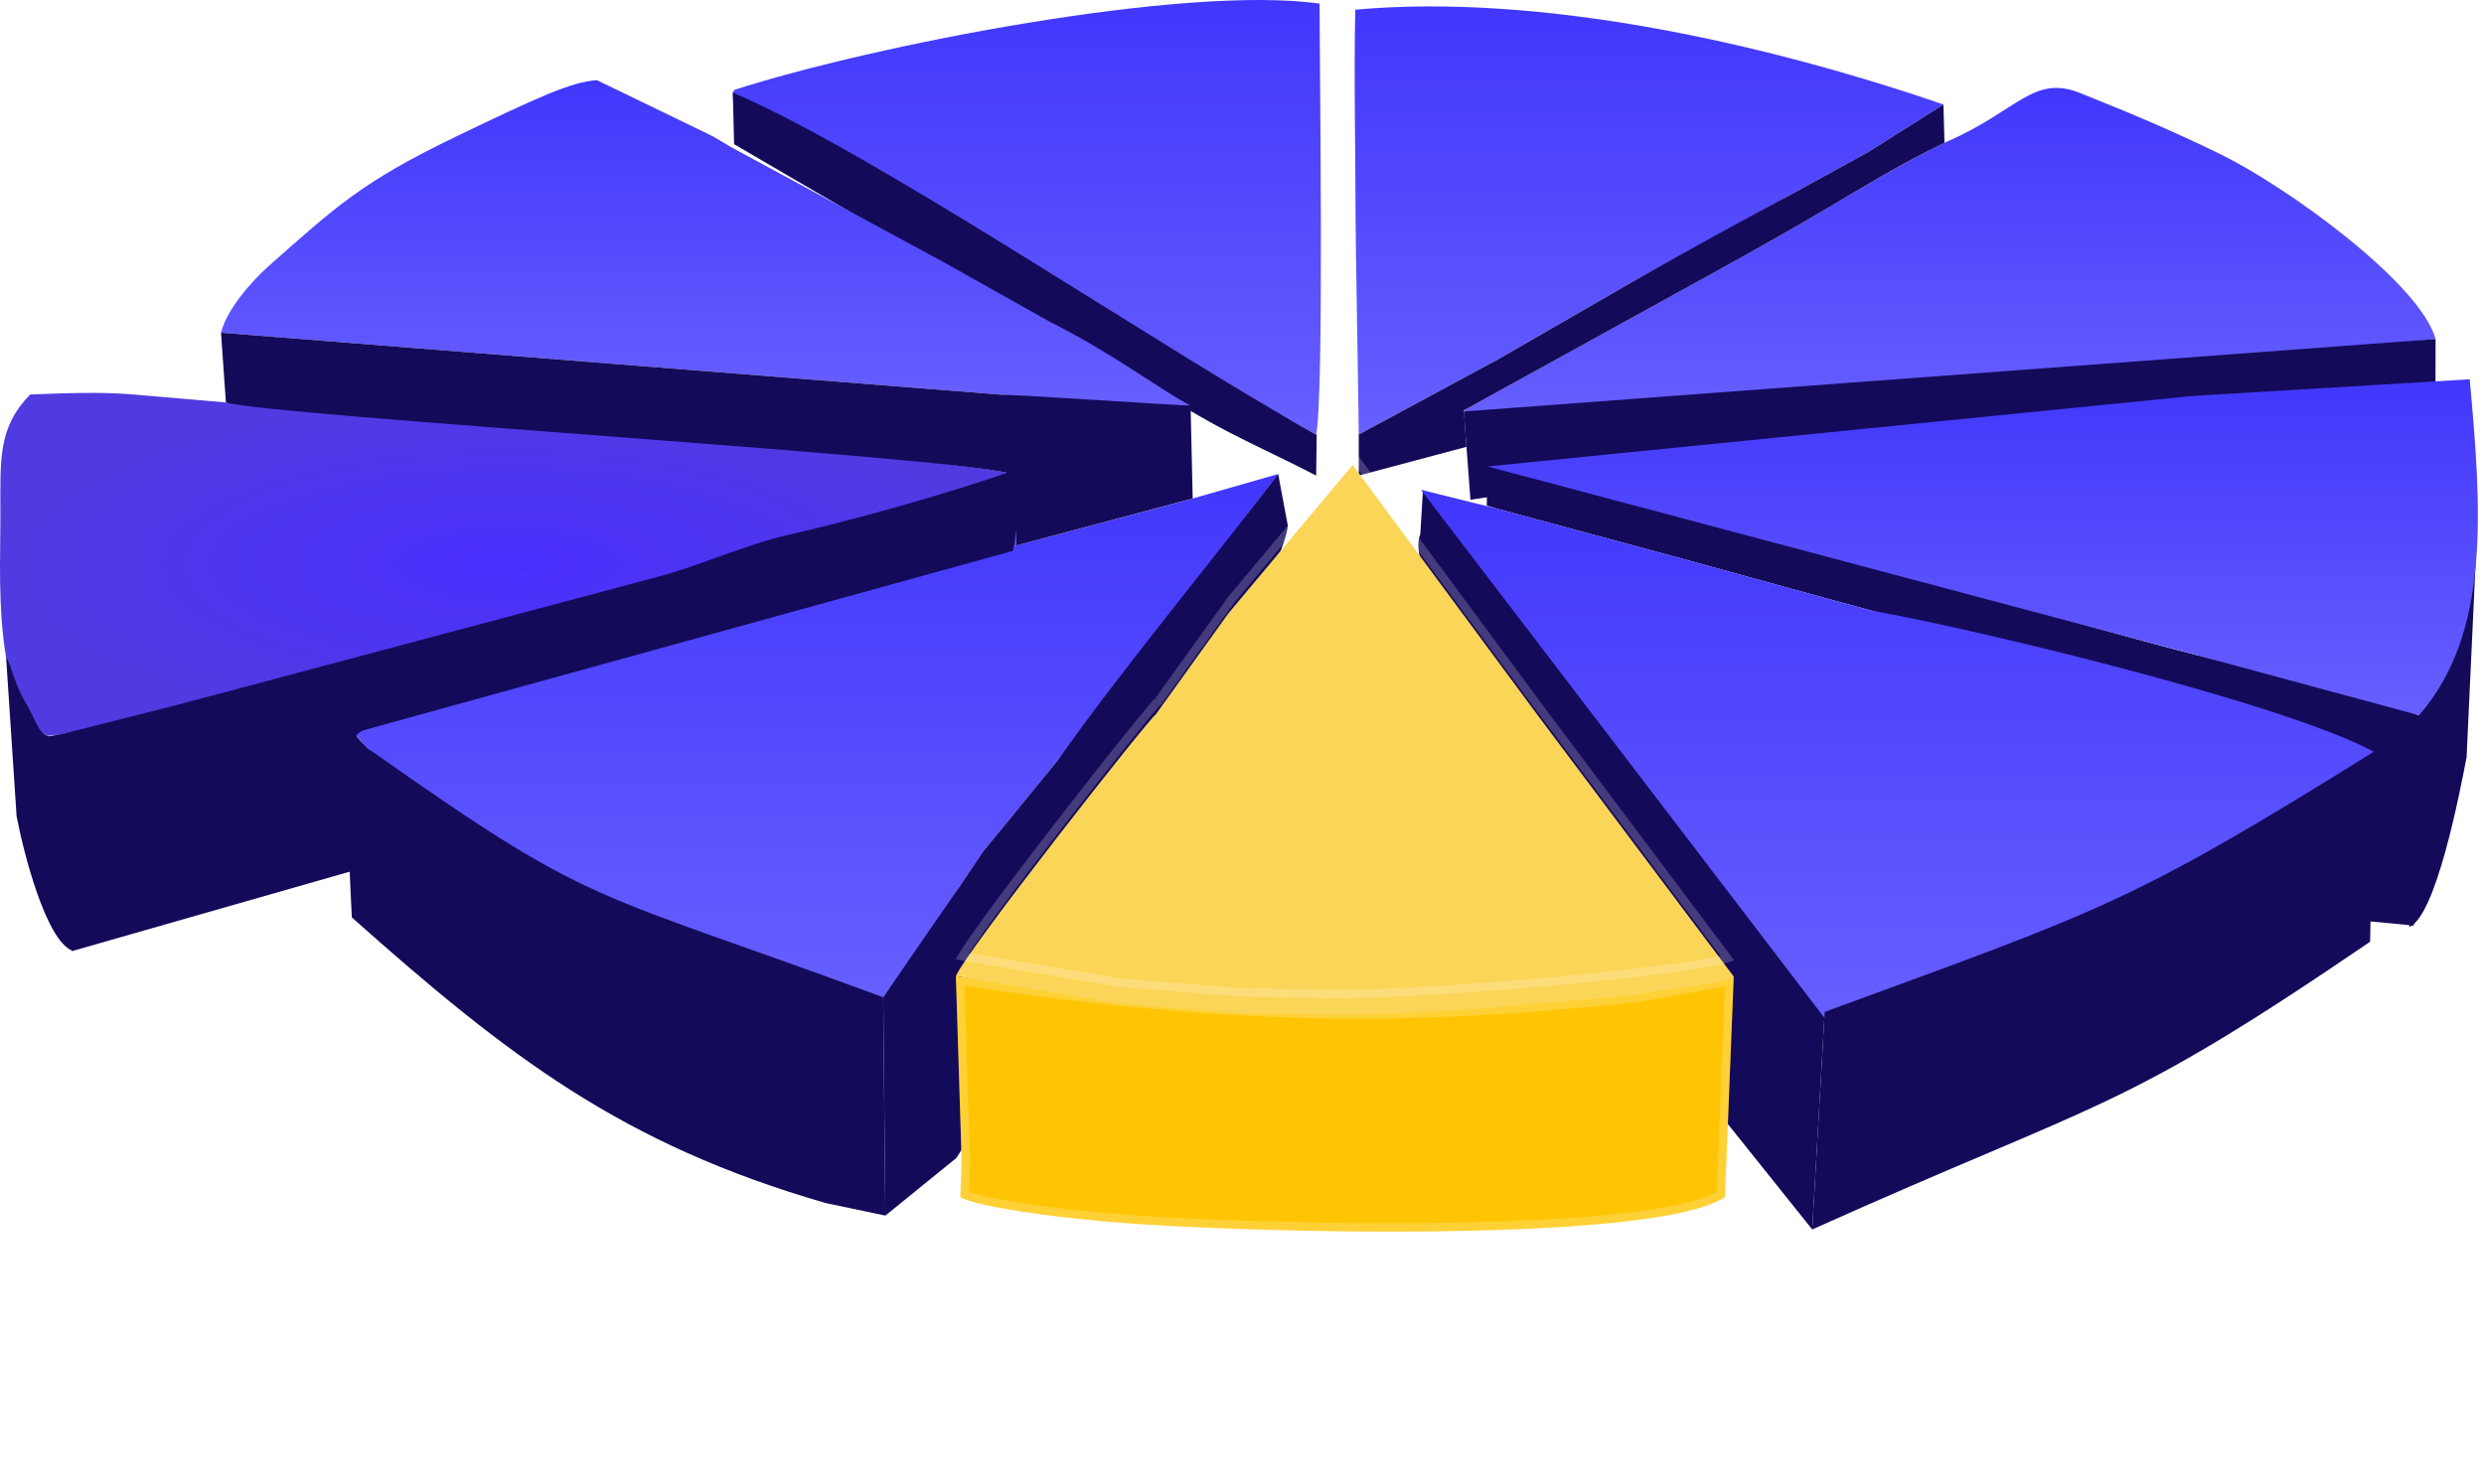
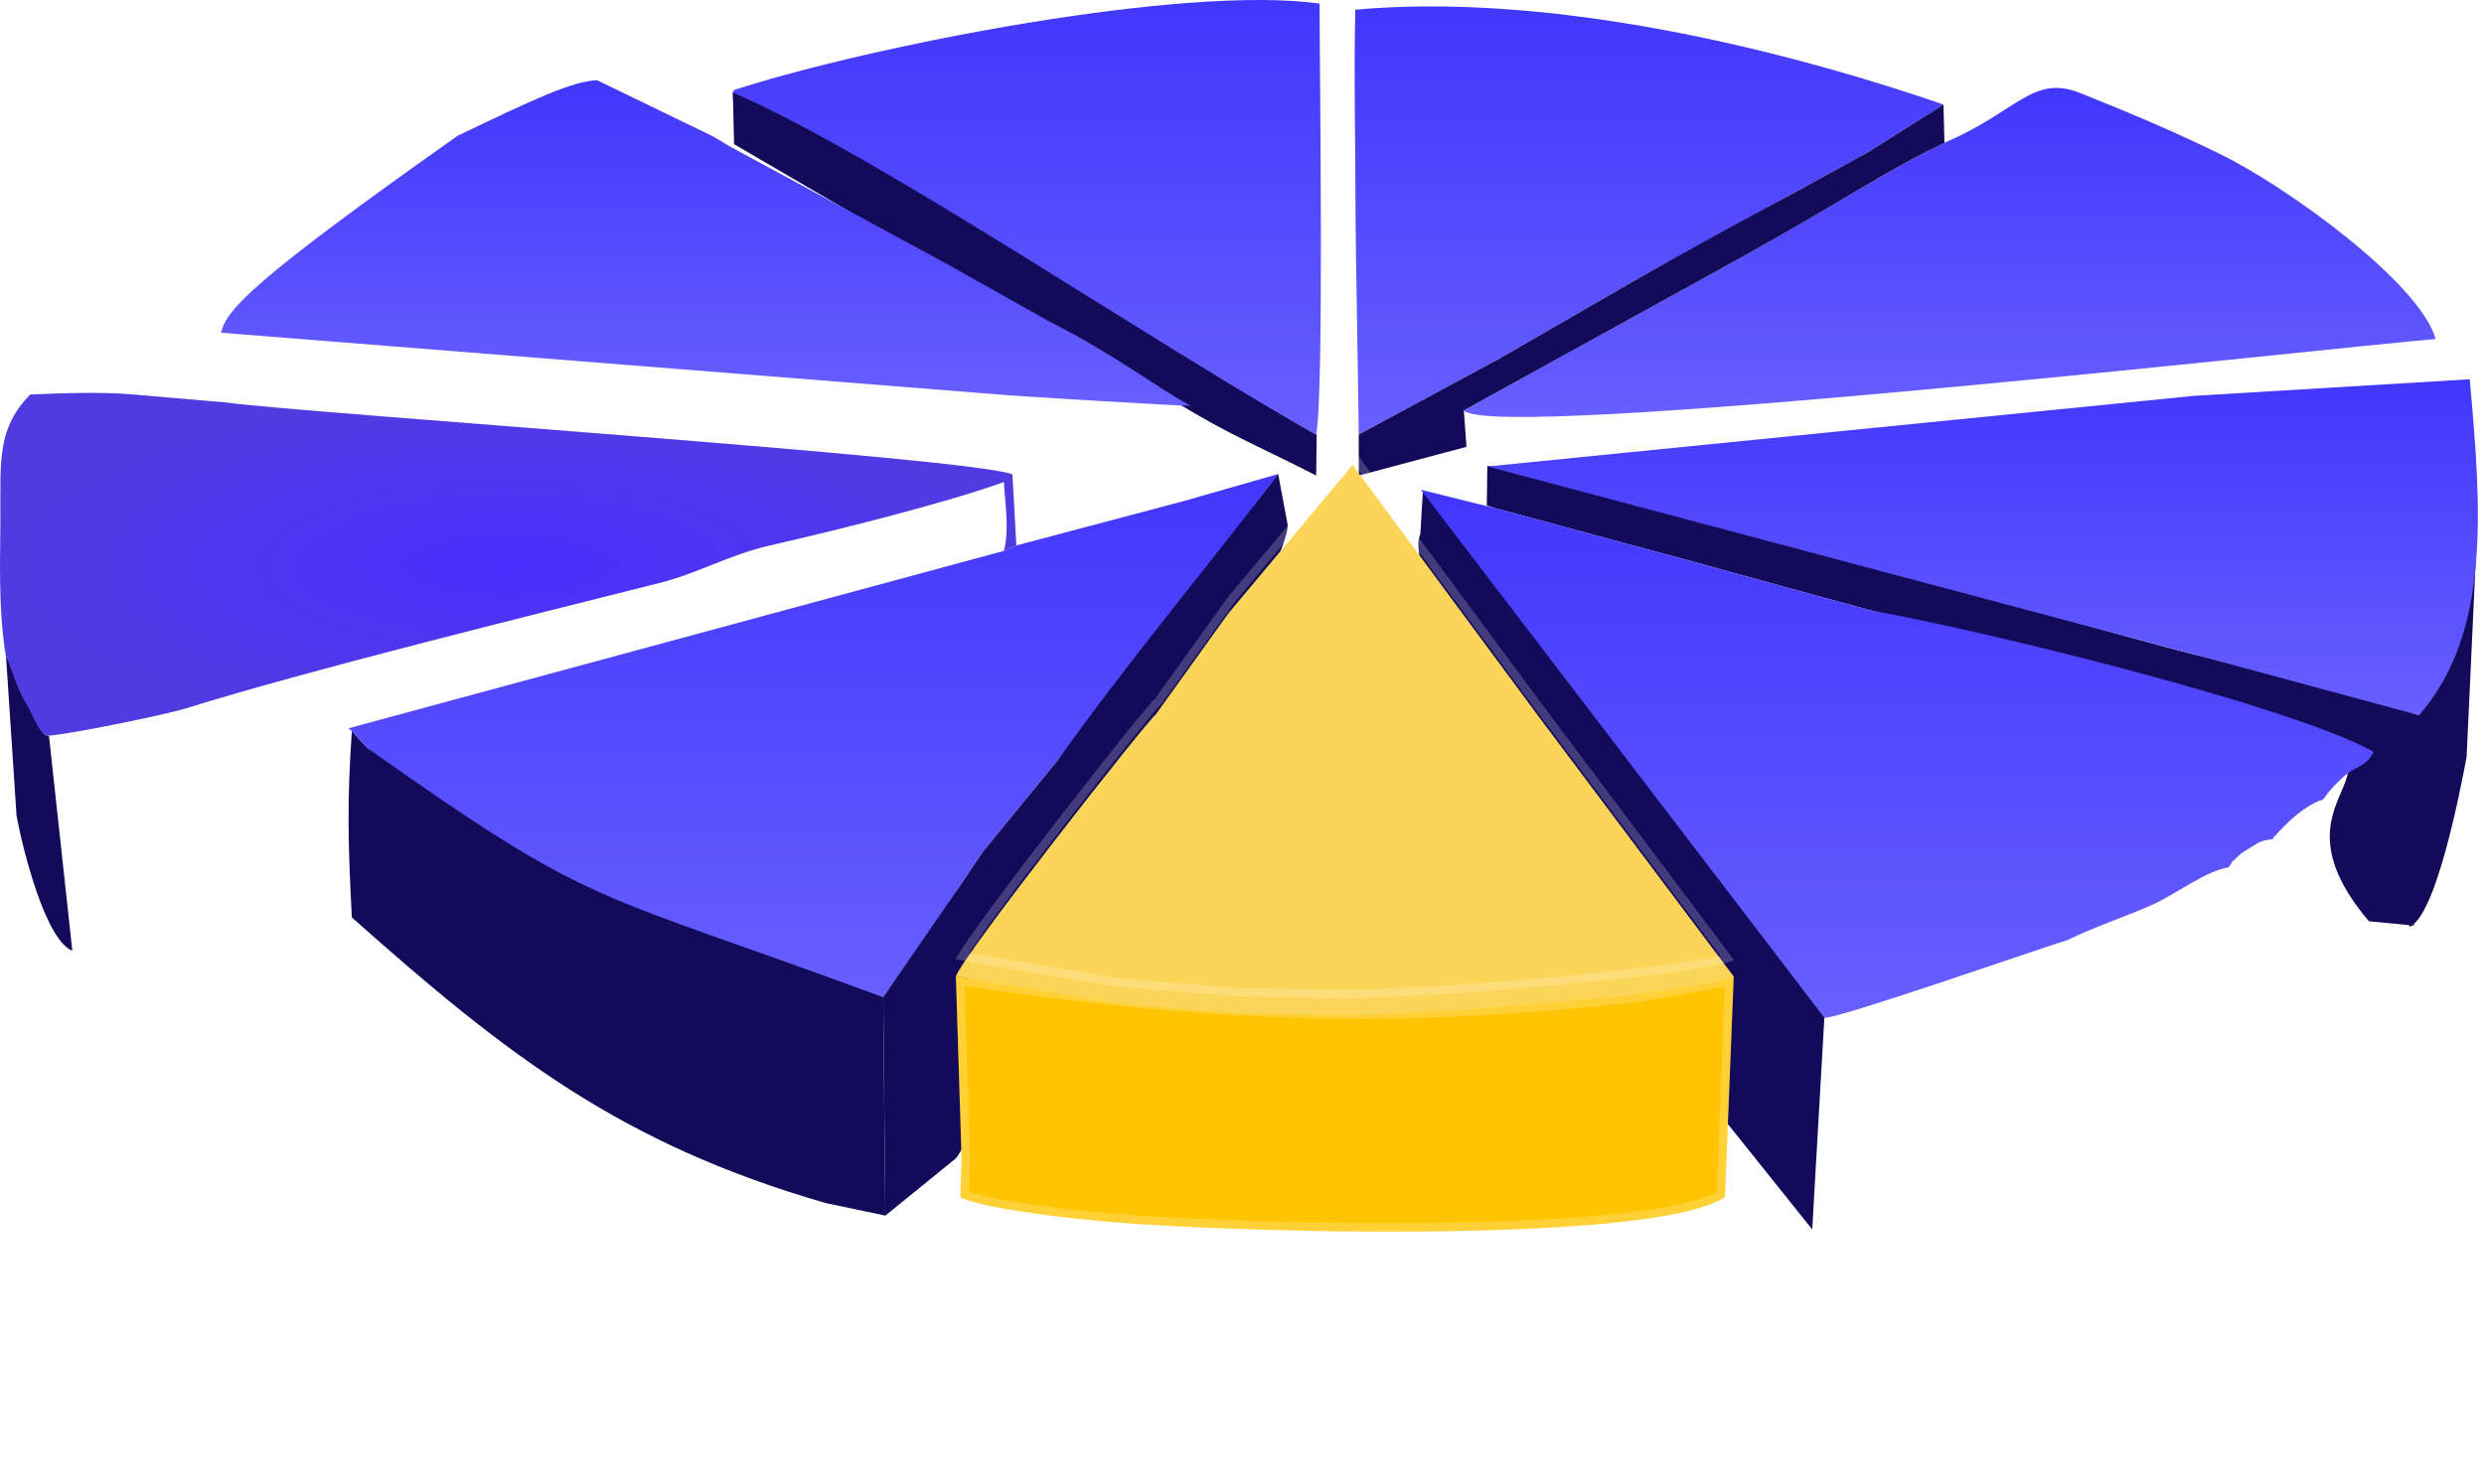
<svg xmlns="http://www.w3.org/2000/svg" width="266" height="159" viewBox="0 0 266 159" fill="none">
  <path fill-rule="evenodd" clip-rule="evenodd" d="M5.082 78.816C7.582 78.648 17.707 76.567 19.998 75.852C32.905 71.826 56.428 66.022 70.663 62.435C74.74 61.407 78.112 59.416 82.442 58.428C89.671 56.779 100.963 53.969 107.505 51.637C107.629 54.08 108.11 56.681 107.507 59.005C107.712 58.895 108.647 58.528 108.836 58.427L108.418 50.833C105.165 49.103 32.183 44.232 24.19 43.11C24.19 43.11 17.773 42.566 14.285 42.258C10.796 41.95 6.653 42.127 3.229 42.258C-0.231 45.828 0.045 49.13 0.042 55.024C0.1 60.675 -0.989 75.657 5.082 78.816Z" fill="url(#paint0_radial_1_1211)" />
  <path fill-rule="evenodd" clip-rule="evenodd" d="M126.832 53.653L108.836 58.427C108.647 58.528 107.712 58.895 107.508 59.005L37.326 78.008L38.029 78.682C38.106 78.763 38.255 78.911 38.346 79.008C38.89 79.591 38.756 79.573 39.362 80.147C55.322 93.394 70.223 107.138 94.58 106.823L100.48 98.558L102.769 94.941L105.249 91.243L113.241 81.478L121.356 71.199L136.874 50.776C133.524 51.725 130.182 52.704 126.832 53.653Z" fill="url(#paint1_linear_1_1211)" />
  <path fill-rule="evenodd" clip-rule="evenodd" d="M208.484 15.17C204.075 17.284 199.751 19.891 195.856 22.197C191.65 24.688 187.387 27.062 183.489 29.221L156.758 43.953C159.654 47.407 249.689 37.226 260.814 36.315C259.178 30.348 244.954 20.012 237.655 16.46C232.661 14.03 228.472 12.253 222.733 9.958C217.724 7.956 216.009 11.923 208.484 15.17Z" fill="url(#paint2_linear_1_1211)" />
  <path fill-rule="evenodd" clip-rule="evenodd" d="M78.514 10.847C78.595 10.976 78.723 11.011 78.773 11.223C79.078 12.493 107.633 27.941 109.317 28.893L140.943 46.563C141.8 41.964 141.308 7.993 141.308 0.385C126.683 -1.655 93.482 4.856 78.666 9.616C78.621 9.727 78.48 9.763 78.479 9.922L78.514 10.847Z" fill="url(#paint3_linear_1_1211)" />
-   <path fill-rule="evenodd" clip-rule="evenodd" d="M7.022 78.534L5.163 78.89L7.684 101.886L39.229 92.861C39.877 90.378 38.831 88.377 38.64 85.783C38.53 84.301 38.343 83.046 38.222 81.643C38.063 79.79 37.437 78.647 39.179 78.154L108.47 59.007C109.079 56.68 108.595 52.871 108.47 50.427C101.861 52.761 91.633 55.66 84.331 57.311C79.956 58.3 74.271 60.836 70.152 61.864L19.29 75.422L7.022 78.534Z" fill="#140A5A" />
  <path fill-rule="evenodd" clip-rule="evenodd" d="M175.086 30.026L191.827 20.808L200.07 16.281L208.115 11.197C189.085 4.653 165.041 -0.763 145.131 1.037C144.97 8.446 145.161 15.97 145.161 23.397C145.161 25.917 145.532 46.464 145.501 46.544L160.538 38.425L175.086 30.026Z" fill="url(#paint4_linear_1_1211)" />
  <path fill-rule="evenodd" clip-rule="evenodd" d="M105.249 91.243L102.769 94.941L94.58 106.823L94.813 130.21L102.374 124.069C103.143 123.445 137.449 63.255 137.905 56.3L136.874 50.776C129.227 60.841 120.46 71.286 113.241 81.478L105.249 91.243Z" fill="#140A5A" />
-   <path fill-rule="evenodd" clip-rule="evenodd" d="M156.755 44.077L157.464 53.532L160.473 53.074L234.903 43.938C241.235 43.312 255.731 42.406 260.805 40.849L260.814 36.316L156.755 44.077Z" fill="#140A5A" />
  <path fill-rule="evenodd" clip-rule="evenodd" d="M183.586 105.487C183.479 109.877 182.937 114.86 183.7 118.746L194.063 131.695L195.398 108.392C186.123 95.904 164.842 66.723 152.378 52.517L152.097 57.2C149.033 64.27 179.709 99.069 183.586 105.487Z" fill="#140A5A" />
  <g filter="url(#filter0_d_1_1211)">
    <path fill-rule="evenodd" clip-rule="evenodd" d="M184.717 126.418L185.657 102.806L175.584 104.598C148.632 107.595 129.507 106.819 102.363 102.771L102.978 122.54L102.84 126.435C104.727 127.521 113.889 128.659 116.466 128.844C126.567 130.096 176.74 131.801 184.717 126.418Z" fill="#FFC504" />
    <path d="M175.633 105.045L175.648 105.043L175.662 105.041L185.186 103.347L184.277 126.165C183.335 126.738 181.819 127.245 179.813 127.679C177.682 128.14 175.047 128.508 172.065 128.796C166.101 129.372 158.781 129.624 151.385 129.669C136.589 129.76 121.543 129.02 116.521 128.398L116.51 128.396L116.498 128.396C115.225 128.304 112.303 127.976 109.463 127.533C108.044 127.313 106.652 127.064 105.502 126.805C104.522 126.584 103.759 126.364 103.299 126.162L103.427 122.556L103.428 122.541L103.428 122.526L102.829 103.294C129.724 107.279 148.814 108.027 175.633 105.045Z" stroke="white" stroke-opacity="0.2" stroke-width="0.899" />
  </g>
  <path fill-rule="evenodd" clip-rule="evenodd" d="M175.086 30.027L160.538 38.426L145.501 46.545V50.943L157.039 47.862L156.758 43.954L183.489 29.221C187.387 27.063 191.65 24.689 195.856 22.198C199.751 19.892 203.817 17.41 208.225 15.296L208.115 11.198L200.07 16.282L191.827 20.81C186.14 23.853 181.137 26.603 175.086 30.027Z" fill="#140A5A" />
  <path fill-rule="evenodd" clip-rule="evenodd" d="M78.609 15.441L128.334 44.505C132.484 46.93 136.784 48.772 140.943 50.943L140.999 46.429L140.943 46.563C123.842 37.009 93.562 16.334 78.479 9.922L78.609 15.441Z" fill="#140A5A" />
  <path fill-rule="evenodd" clip-rule="evenodd" d="M88.411 128.866L94.813 130.21C94.735 122.414 94.658 114.618 94.58 106.822C62.583 95.014 63.988 97.542 39.362 80.146C38.678 79.499 38.406 79.042 37.677 78.344C37.139 86.03 37.284 90.582 37.677 98.271C54.464 113.21 66.624 122.56 88.411 128.866Z" fill="#140A5A" />
  <path fill-rule="evenodd" clip-rule="evenodd" d="M7.744 101.843L5.249 78.869C4.065 78.584 3.761 76.93 2.688 75.162C1.614 73.394 1.229 71.293 0.656 70.448L1.776 87.426C2.502 91.227 4.883 100.687 7.744 101.843Z" fill="#140A5A" />
  <g filter="url(#filter1_i_1_1211)">
    <path fill-rule="evenodd" clip-rule="evenodd" d="M123.743 74.76L131.506 63.95L144.843 48.004L164.951 75.198L185.657 102.807C184.199 104.248 150.356 107.393 140.44 106.872L132.764 106.736L123.79 106.03L119.638 105.666L102.363 102.771C103.23 100.37 123.077 75.102 123.743 74.76Z" fill="#FBD558" />
  </g>
  <path d="M123.945 75.18C123.962 75.163 123.974 75.151 123.984 75.142L124.045 75.111L124.108 75.022L131.861 64.226L144.821 48.731L164.59 75.465L164.592 75.467L184.97 102.64C184.943 102.649 184.915 102.657 184.885 102.667C184.575 102.762 184.148 102.866 183.612 102.977C182.542 103.197 181.073 103.434 179.31 103.678C175.786 104.166 171.117 104.677 166.18 105.128C156.293 106.029 145.385 106.682 140.463 106.423L140.456 106.422L140.448 106.422L132.786 106.287L123.829 105.582L123.825 105.582L119.695 105.22L103.044 102.43C103.068 102.388 103.095 102.345 103.123 102.299C103.31 101.991 103.563 101.603 103.875 101.145C104.497 100.23 105.343 99.05 106.338 97.696C108.328 94.988 110.908 91.597 113.484 88.268C116.059 84.94 118.628 81.677 120.594 79.225C121.577 77.998 122.408 76.977 123.013 76.252C123.316 75.889 123.561 75.603 123.738 75.404C123.827 75.304 123.896 75.23 123.945 75.18ZM123.997 75.129C124 75.127 124.001 75.126 124.001 75.126C124.001 75.126 124 75.127 123.997 75.129Z" stroke="white" stroke-opacity="0.2" stroke-width="0.899" />
  <path fill-rule="evenodd" clip-rule="evenodd" d="M160.151 54.447L180.396 59.917C187.273 61.794 193.518 63.557 200.465 65.42C205.604 66.798 238.662 75.227 240.236 76.67C263.782 82.422 240.869 83.601 253.68 98.686L258.477 99.143L260.206 77.129C256.564 75.219 239.617 71.276 235.109 70.143C224.56 67.492 163.947 50.205 159.271 49.918L159.215 54.151L160.151 54.447Z" fill="#140A5A" />
  <path fill-rule="evenodd" clip-rule="evenodd" d="M195.361 109.018C196.836 109.138 217.595 101.884 221.439 100.678C224.011 99.409 227.475 98.227 230.333 96.985C232.933 95.854 236.142 93.289 238.648 92.911C239.394 91.876 238.523 92.809 239.483 91.895C240.054 91.352 239.952 91.441 240.703 90.968C241.981 90.165 242.146 90.021 243.363 89.889C243.444 89.774 243.577 89.466 243.622 89.555C243.624 89.558 246.204 86.43 248.777 85.626C249.594 84.498 249.875 84.243 250.85 83.304C252.209 81.997 253.345 82.254 254.189 80.528C244.765 75.374 211.24 67.293 200.464 65.42C193.518 63.557 187.273 61.794 180.395 59.917L160.151 54.447L152.155 52.462L195.361 109.018Z" fill="url(#paint5_linear_1_1211)" />
-   <path fill-rule="evenodd" clip-rule="evenodd" d="M23.666 35.639L107.111 42.27C107.33 42.338 126.805 43.523 127.494 43.465C123.968 41.562 119.18 37.859 112.452 34.483L101.062 28.086L78.25 15.739C78.224 15.731 76.663 14.8 76.314 14.59L63.926 8.589C61.275 8.73 57.486 10.465 48.983 14.556C38.768 19.472 36.043 22.073 28.748 28.518C26.936 30.14 24.277 33.148 23.666 35.639Z" fill="url(#paint6_linear_1_1211)" />
-   <path fill-rule="evenodd" clip-rule="evenodd" d="M24.19 43.109C28.635 44.538 105.165 49.102 108.418 50.832L108.837 58.427L127.721 53.4L127.494 43.464L109.684 42.383L107.111 42.269L23.666 35.638L24.19 43.109Z" fill="#140A5A" />
-   <path fill-rule="evenodd" clip-rule="evenodd" d="M194.063 131.696L195.398 108.392C225.319 97.408 228.064 96.811 254.19 80.529L253.806 100.874C226.667 119.395 225.417 117.617 194.063 131.696Z" fill="#140A5A" />
+   <path fill-rule="evenodd" clip-rule="evenodd" d="M23.666 35.639L107.111 42.27C107.33 42.338 126.805 43.523 127.494 43.465C123.968 41.562 119.18 37.859 112.452 34.483L101.062 28.086L78.25 15.739C78.224 15.731 76.663 14.8 76.314 14.59L63.926 8.589C61.275 8.73 57.486 10.465 48.983 14.556C26.936 30.14 24.277 33.148 23.666 35.639Z" fill="url(#paint6_linear_1_1211)" />
  <path fill-rule="evenodd" clip-rule="evenodd" d="M257.997 99.294L259.007 76.602C260.96 71.805 263.012 59.037 265.198 58.214L264.136 81.105C263.41 84.906 260.857 98.138 257.997 99.294Z" fill="#140A5A" />
  <path fill-rule="evenodd" clip-rule="evenodd" d="M235.109 70.142L259.044 76.615C266.705 67.826 265.758 54.751 264.471 40.627L234.903 42.406L159.299 49.965L235.109 70.142Z" fill="url(#paint7_linear_1_1211)" />
  <defs>
    <filter id="filter0_d_1_1211" x="75.395" y="77.6" width="137.231" height="81.293" filterUnits="userSpaceOnUse" color-interpolation-filters="sRGB">
      <feFlood flood-opacity="0" result="BackgroundImageFix" />
      <feColorMatrix in="SourceAlpha" type="matrix" values="0 0 0 0 0 0 0 0 0 0 0 0 0 0 0 0 0 0 127 0" result="hardAlpha" />
      <feOffset dy="1.798" />
      <feGaussianBlur stdDeviation="13.484" />
      <feColorMatrix type="matrix" values="0 0 0 0 1 0 0 0 0 1 0 0 0 0 1 0 0 0 1 0" />
      <feBlend mode="normal" in2="BackgroundImageFix" result="effect1_dropShadow_1_1211" />
      <feBlend mode="normal" in="SourceGraphic" in2="effect1_dropShadow_1_1211" result="shape" />
    </filter>
    <filter id="filter1_i_1_1211" x="102.363" y="48.004" width="83.294" height="60.723" filterUnits="userSpaceOnUse" color-interpolation-filters="sRGB">
      <feFlood flood-opacity="0" result="BackgroundImageFix" />
      <feBlend mode="normal" in="SourceGraphic" in2="BackgroundImageFix" result="shape" />
      <feColorMatrix in="SourceAlpha" type="matrix" values="0 0 0 0 0 0 0 0 0 0 0 0 0 0 0 0 0 0 127 0" result="hardAlpha" />
      <feOffset dy="1.798" />
      <feGaussianBlur stdDeviation="4.495" />
      <feComposite in2="hardAlpha" operator="arithmetic" k2="-1" k3="1" />
      <feColorMatrix type="matrix" values="0 0 0 0 1 0 0 0 0 1 0 0 0 0 1 0 0 0 0.2 0" />
      <feBlend mode="normal" in2="shape" result="effect1_innerShadow_1_1211" />
    </filter>
    <radialGradient id="paint0_radial_1_1211" cx="0" cy="0" r="1" gradientUnits="userSpaceOnUse" gradientTransform="translate(54.418 60.528) rotate(90) scale(18.289 54.418)">
      <stop offset="" stop-color="#4A30FF" />
      <stop offset="1" stop-color="#503BE0" />
    </radialGradient>
    <linearGradient id="paint1_linear_1_1211" x1="87.1" y1="50.776" x2="87.1" y2="106.828" gradientUnits="userSpaceOnUse">
      <stop offset="" stop-color="#4137FC" />
      <stop offset="1" stop-color="#675FFE" />
    </linearGradient>
    <linearGradient id="paint2_linear_1_1211" x1="208.786" y1="9.417" x2="208.786" y2="44.665" gradientUnits="userSpaceOnUse">
      <stop offset="" stop-color="#4137FC" />
      <stop offset="1" stop-color="#675FFE" />
    </linearGradient>
    <linearGradient id="paint3_linear_1_1211" x1="109.964" y1="0" x2="109.964" y2="46.563" gradientUnits="userSpaceOnUse">
      <stop offset="" stop-color="#4137FC" />
      <stop offset="1" stop-color="#675FFE" />
    </linearGradient>
    <linearGradient id="paint4_linear_1_1211" x1="176.591" y1="0.688" x2="176.591" y2="46.544" gradientUnits="userSpaceOnUse">
      <stop offset="" stop-color="#4137FC" />
      <stop offset="1" stop-color="#675FFE" />
    </linearGradient>
    <linearGradient id="paint5_linear_1_1211" x1="203.172" y1="52.462" x2="203.172" y2="109.02" gradientUnits="userSpaceOnUse">
      <stop offset="" stop-color="#4137FC" />
      <stop offset="1" stop-color="#675FFE" />
    </linearGradient>
    <linearGradient id="paint6_linear_1_1211" x1="75.58" y1="8.589" x2="75.58" y2="43.467" gradientUnits="userSpaceOnUse">
      <stop offset="" stop-color="#4137FC" />
      <stop offset="1" stop-color="#675FFE" />
    </linearGradient>
    <linearGradient id="paint7_linear_1_1211" x1="212.321" y1="40.627" x2="212.321" y2="76.615" gradientUnits="userSpaceOnUse">
      <stop offset="" stop-color="#4137FC" />
      <stop offset="1" stop-color="#675FFE" />
    </linearGradient>
  </defs>
</svg>